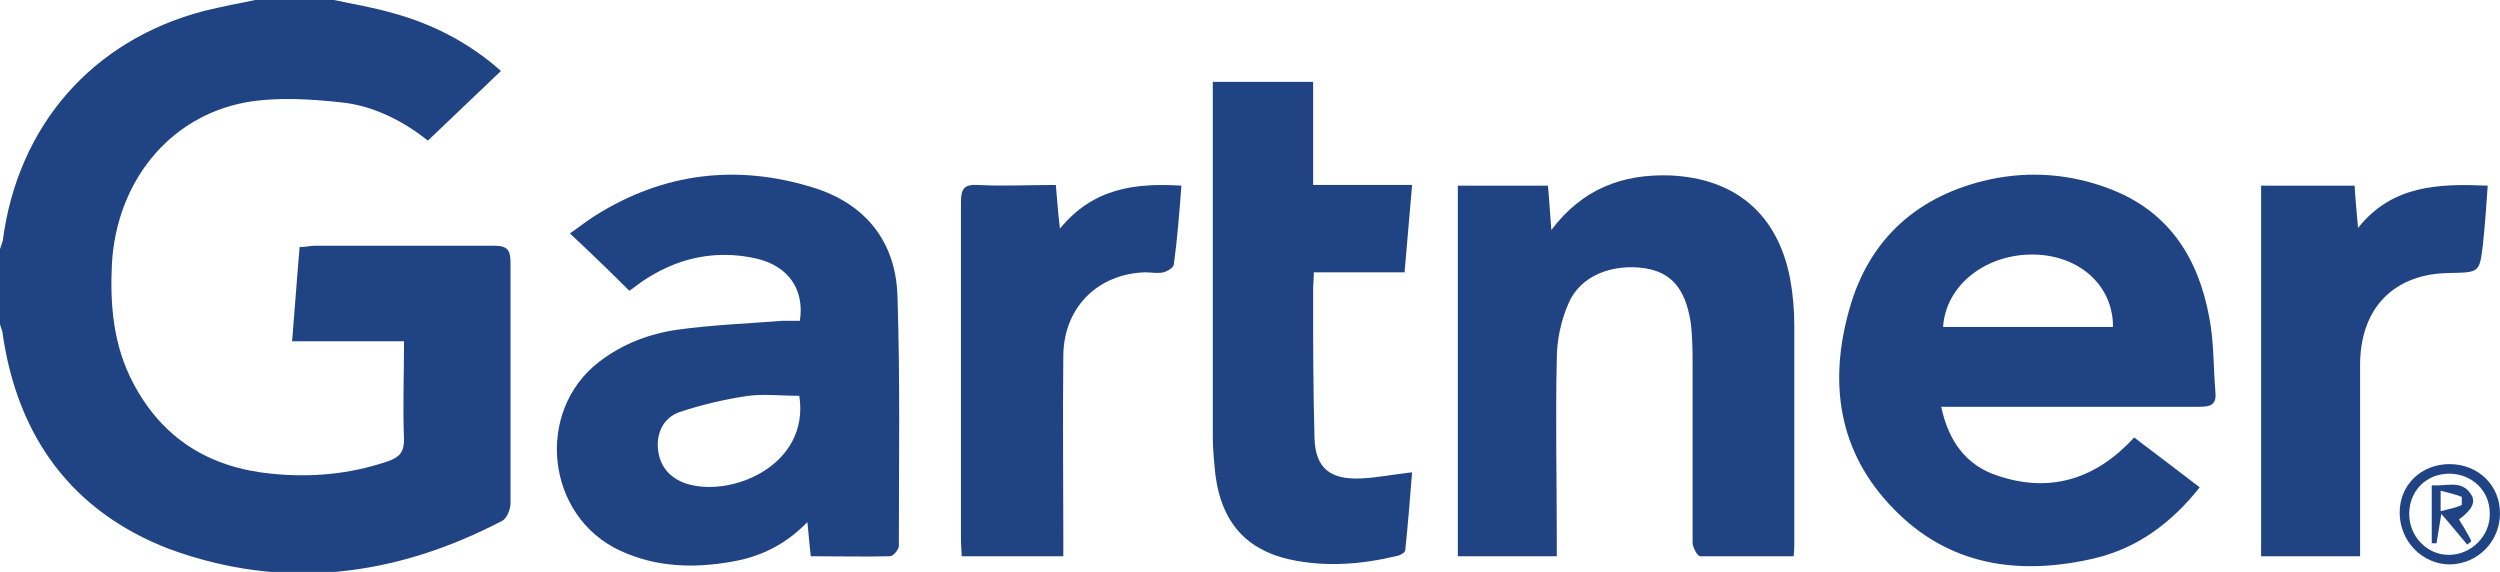
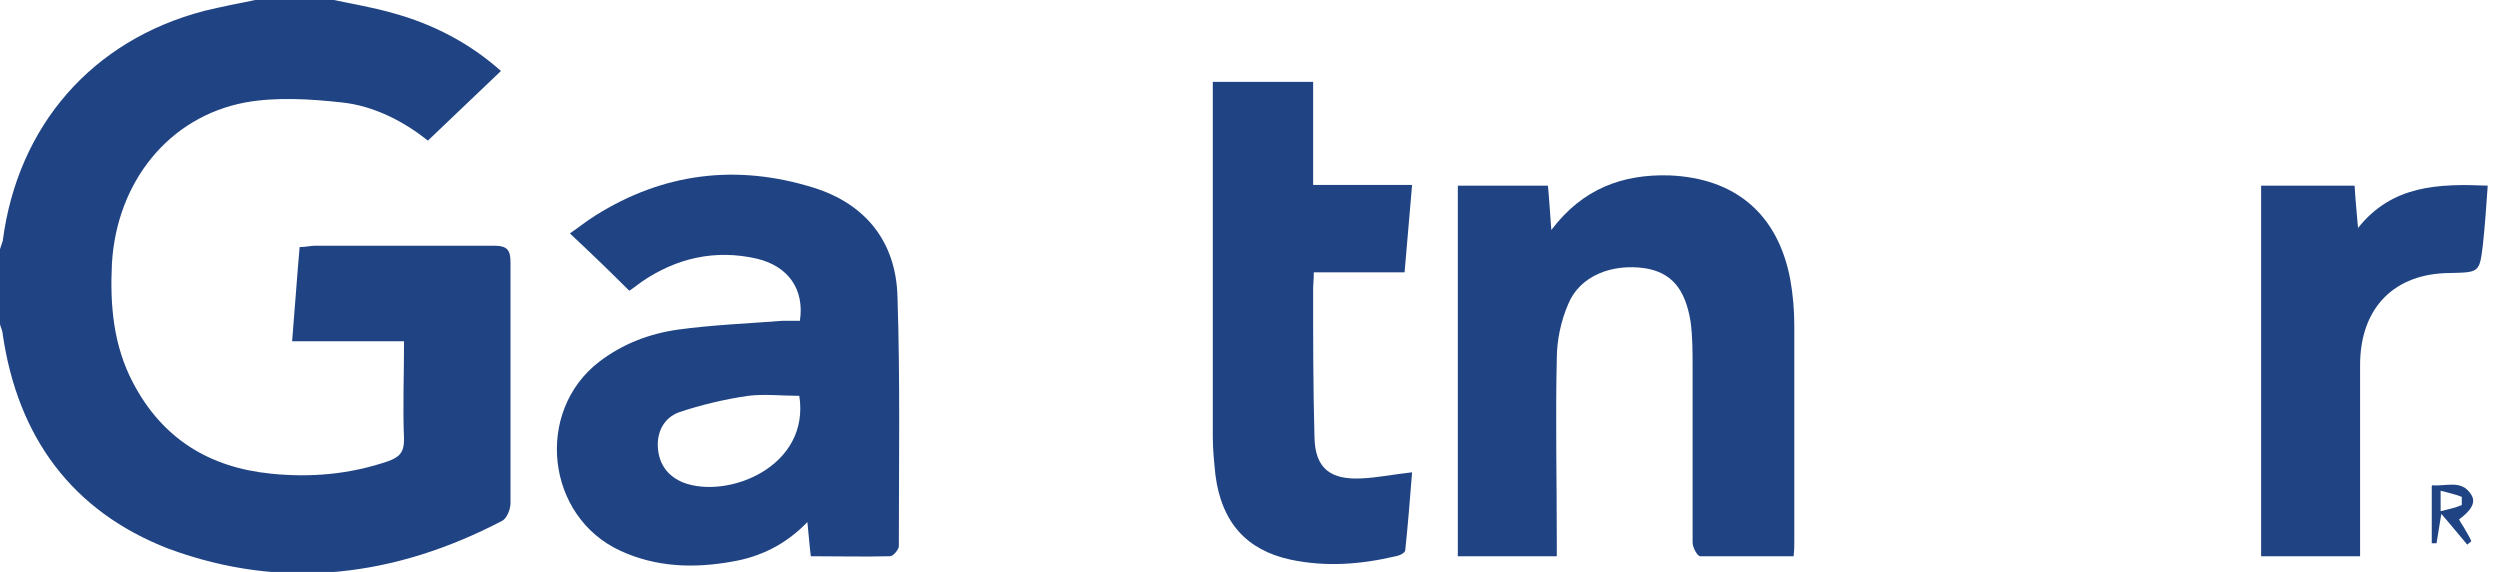
<svg xmlns="http://www.w3.org/2000/svg" id="Capa_1" viewBox="0 0 366.3 83.8">
  <defs>
    <style>.cls-1{fill:#204483;}</style>
  </defs>
  <path class="cls-1" d="m48.9,0c2.9.6,5.8,1.1,8.6,1.9,5.9,1.6,11.3,4.4,15.9,8.5-3.6,3.4-7,6.7-10.7,10.2-3.4-2.7-7.8-5.1-12.7-5.6-4.6-.5-9.5-.8-14,0-11.3,2.1-18.9,11.7-19.6,23.6-.3,6.1.2,12,3.1,17.5,4.3,8.2,11.2,12.4,20.2,13.3,5.8.6,11.5.1,17.1-1.8,1.7-.6,2.4-1.3,2.4-3.2-.2-4.7,0-9.4,0-14.4h-16.4c.4-4.8.7-9.2,1.1-13.8.9,0,1.6-.2,2.3-.2,8.8,0,17.5,0,26.2,0,2,0,2.4.7,2.4,2.5,0,11.7,0,23.4,0,35.2,0,.9-.5,2.2-1.2,2.6-15.7,8.2-32.1,10.3-48.9,4.1C10.5,74.9,2.6,64,.4,49c0-.5-.3-1-.4-1.5v-11l.4-1.2C2.6,18.4,13.5,5.9,29.9,1.6c2.5-.6,5-1.1,7.5-1.6h11.4Z" />
-   <path class="cls-1" d="m284.4,59.5c1.1,5.2,3.7,8.7,8.3,10.2,7.7,2.6,14.4.5,20-5.6,3.2,2.4,6.3,4.8,9.6,7.3-4.1,5.2-9.1,8.9-15.4,10.4-11.1,2.6-21.4,1.1-29.5-7.3-8.1-8.3-9.5-18.5-6.4-29.3,2.9-10.3,10.1-16.6,20.5-18.9,6-1.3,12-.8,17.7,1.4,8.6,3.3,12.9,10.1,14.5,18.8.7,3.6.6,7.3.9,10.9.2,1.8-.6,2.2-2.2,2.2-11.6,0-23.3,0-34.9,0h-3.1Zm25.2-11.6c0-6.1-4.9-10.4-11.4-10.6-7.1-.2-13.1,4.4-13.5,10.6h24.9Z" />
  <path class="cls-1" d="m117.2,47c.7-4.6-1.7-8-6.3-9.1-6.1-1.4-11.8-.1-16.9,3.4-.7.5-1.3,1-1.8,1.3-2.8-2.8-5.6-5.5-8.7-8.4,1.2-.8,2.4-1.8,3.7-2.6,10-6.3,20.8-7.6,32-4.1,7.7,2.4,12.1,8,12.3,16,.4,12.2.2,24.3.2,36.5,0,.5-.8,1.5-1.3,1.5-3.8.1-7.6,0-11.6,0-.2-1.6-.3-3.1-.5-5-3.2,3.3-6.9,5.1-11.1,5.8-5.6,1-11.1.8-16.3-1.6-10.9-5-12.6-20.4-3.1-27.7,3.4-2.6,7.3-4.1,11.5-4.7,5.1-.7,10.3-.9,15.4-1.3.8,0,1.6,0,2.4,0m.1,11c-2.6,0-5.2-.3-7.6,0-3.4.5-6.8,1.3-10.1,2.4-2.2.8-3.3,2.9-3.1,5.3.2,2.4,1.5,4.1,3.7,5,6.5,2.5,18.7-2.3,17-12.8" />
  <path class="cls-1" d="m213.5,27.2h13.3c.2,2,.3,4,.5,6.5,4.6-6.1,10.5-8.2,17.3-8,9.7.4,15.9,5.7,17.7,15.2.4,2.2.6,4.5.6,6.8,0,10.6,0,21.2,0,31.7,0,.6,0,1.2-.1,2.1-4.6,0-9.2,0-13.7,0-.4,0-1.1-1.3-1.1-2,0-8.5,0-17,0-25.6,0-2.3,0-4.6-.3-6.8-.8-4.9-2.9-7.2-6.7-7.8-4.8-.7-9.5,1.1-11.2,5.2-1.1,2.5-1.7,5.4-1.7,8.1-.2,8.7,0,17.5,0,26.3v2.6h-14.5V27.2Z" />
  <path class="cls-1" d="m177.8,12h14.6v15.1h14.5c-.4,4.4-.7,8.4-1.1,12.8h-13.3c0,1.1-.1,1.8-.1,2.5,0,7.2,0,14.5.2,21.7.1,4.5,2.3,6.2,6.8,6,2.4-.1,4.8-.6,7.5-.9-.3,3.8-.6,7.6-1,11.4,0,.4-.8.8-1.4.9-5.1,1.2-10.2,1.6-15.4.5-6.5-1.4-10.1-5.5-11-12.3-.2-1.9-.4-3.8-.4-5.7,0-16.7,0-33.3,0-50,0-.6,0-1.2,0-2" />
-   <path class="cls-1" d="m155.7,81.5h-14.8c0-.8-.1-1.6-.1-2.4,0-16.5,0-33,0-49.5,0-2,.5-2.6,2.5-2.5,3.7.2,7.4,0,11.4,0,.2,2,.3,4,.6,6.4,4.9-6,11.1-6.7,17.8-6.3-.3,4-.6,7.8-1.1,11.5,0,.5-.9,1-1.5,1.2-.9.2-1.8,0-2.7,0-6.9.2-11.9,5.1-12,12.1-.1,9,0,17.9,0,26.9v2.6" />
  <path class="cls-1" d="m331.3,27.2h13.7c.1,1.9.3,3.9.5,6.2,5-6.3,11.8-6.5,19-6.2-.2,2.9-.4,5.8-.7,8.6-.5,4.1-.5,4.1-4.7,4.2-8.3,0-13.3,5.1-13.3,13.5,0,9.3,0,18.6,0,28h-14.5V27.2Z" />
-   <path class="cls-1" d="m366.3,75.2c0,4.1-3.2,7.4-7.3,7.5-4.1,0-7.4-3.4-7.4-7.6,0-4.1,3.2-7.1,7.3-7.1,4.2,0,7.4,3.1,7.4,7.2m-7.4-5.8c-3.4,0-5.9,2.5-5.9,5.9,0,3.3,2.6,6,5.8,6,3.3,0,6.1-2.8,6-6.1,0-3.3-2.6-5.8-6-5.8" />
  <path class="cls-1" d="m356.4,71.1c2,.2,4.3-.9,5.7,1.4.7,1.1,0,2.3-1.8,3.6.3.6.7,1.1,1,1.7.3.5.6,1,.8,1.5l-.6.5c-1.2-1.4-2.3-2.8-3.8-4.5-.3,1.9-.5,3.1-.7,4.3h-.7v-8.4Zm1.2,3.8c1.2-.3,2.2-.5,3.1-.9v-1.2c-1-.4-2-.6-3.1-.9v3Z" />
</svg>